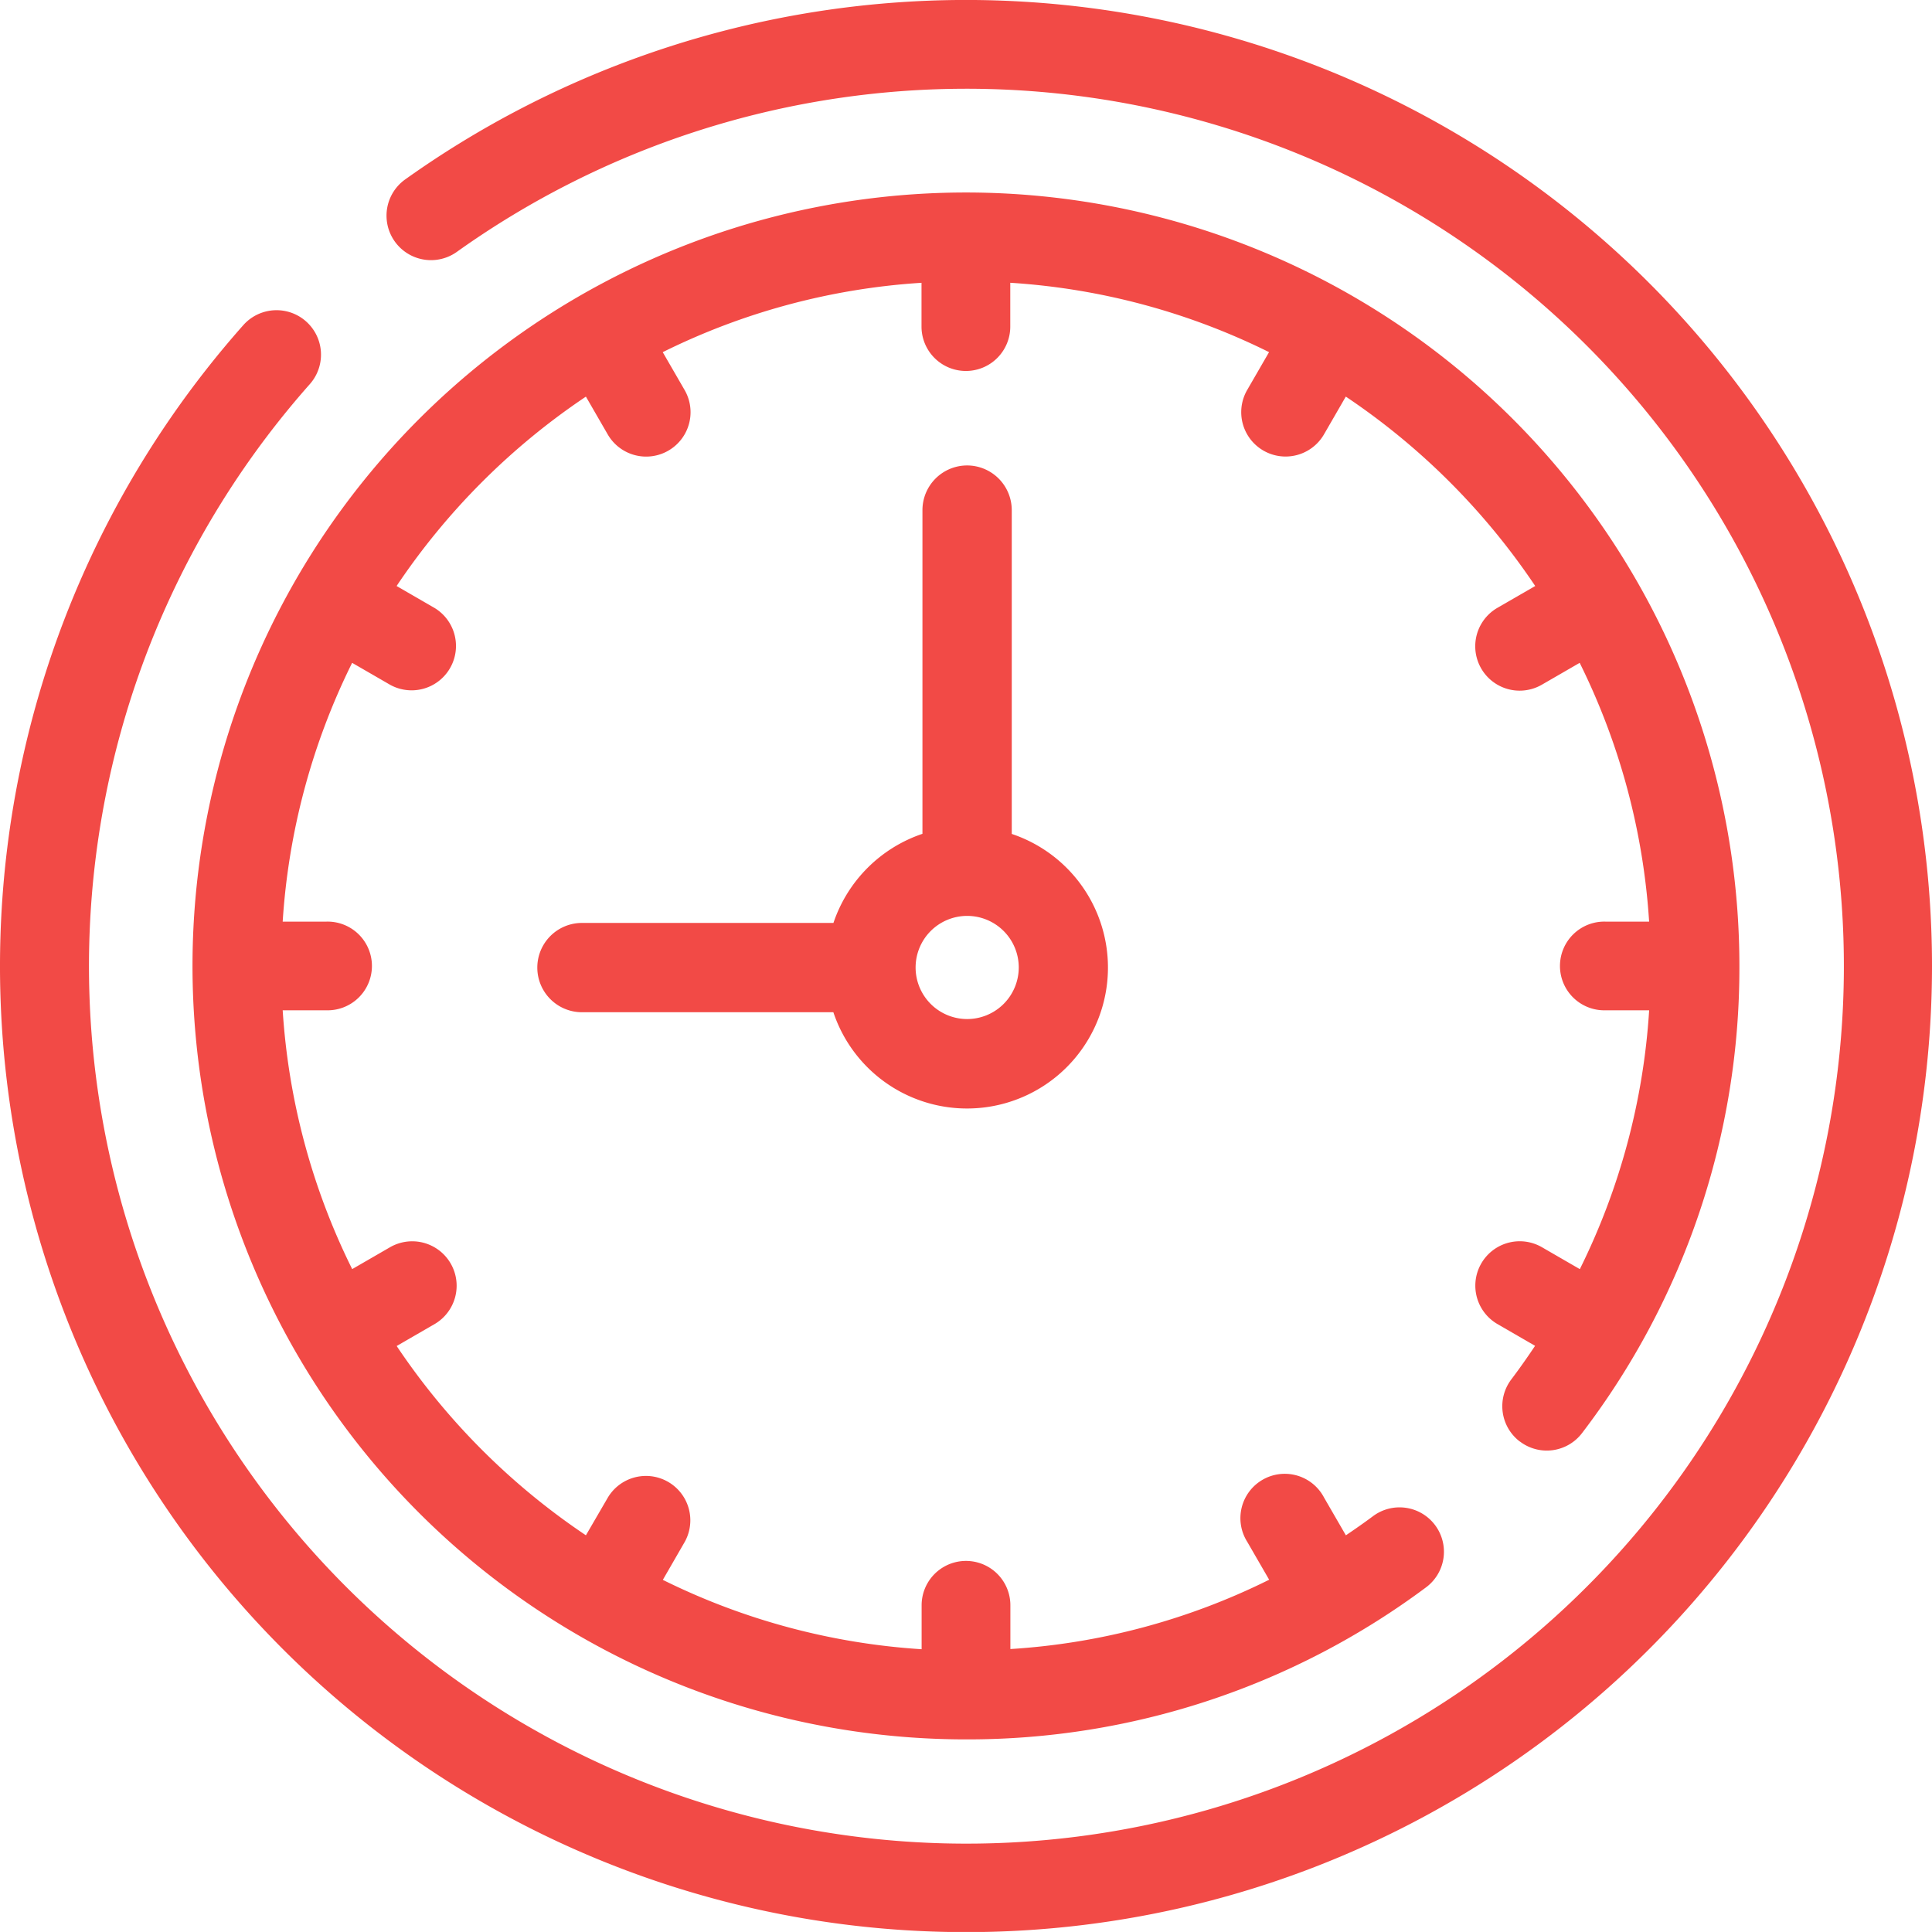
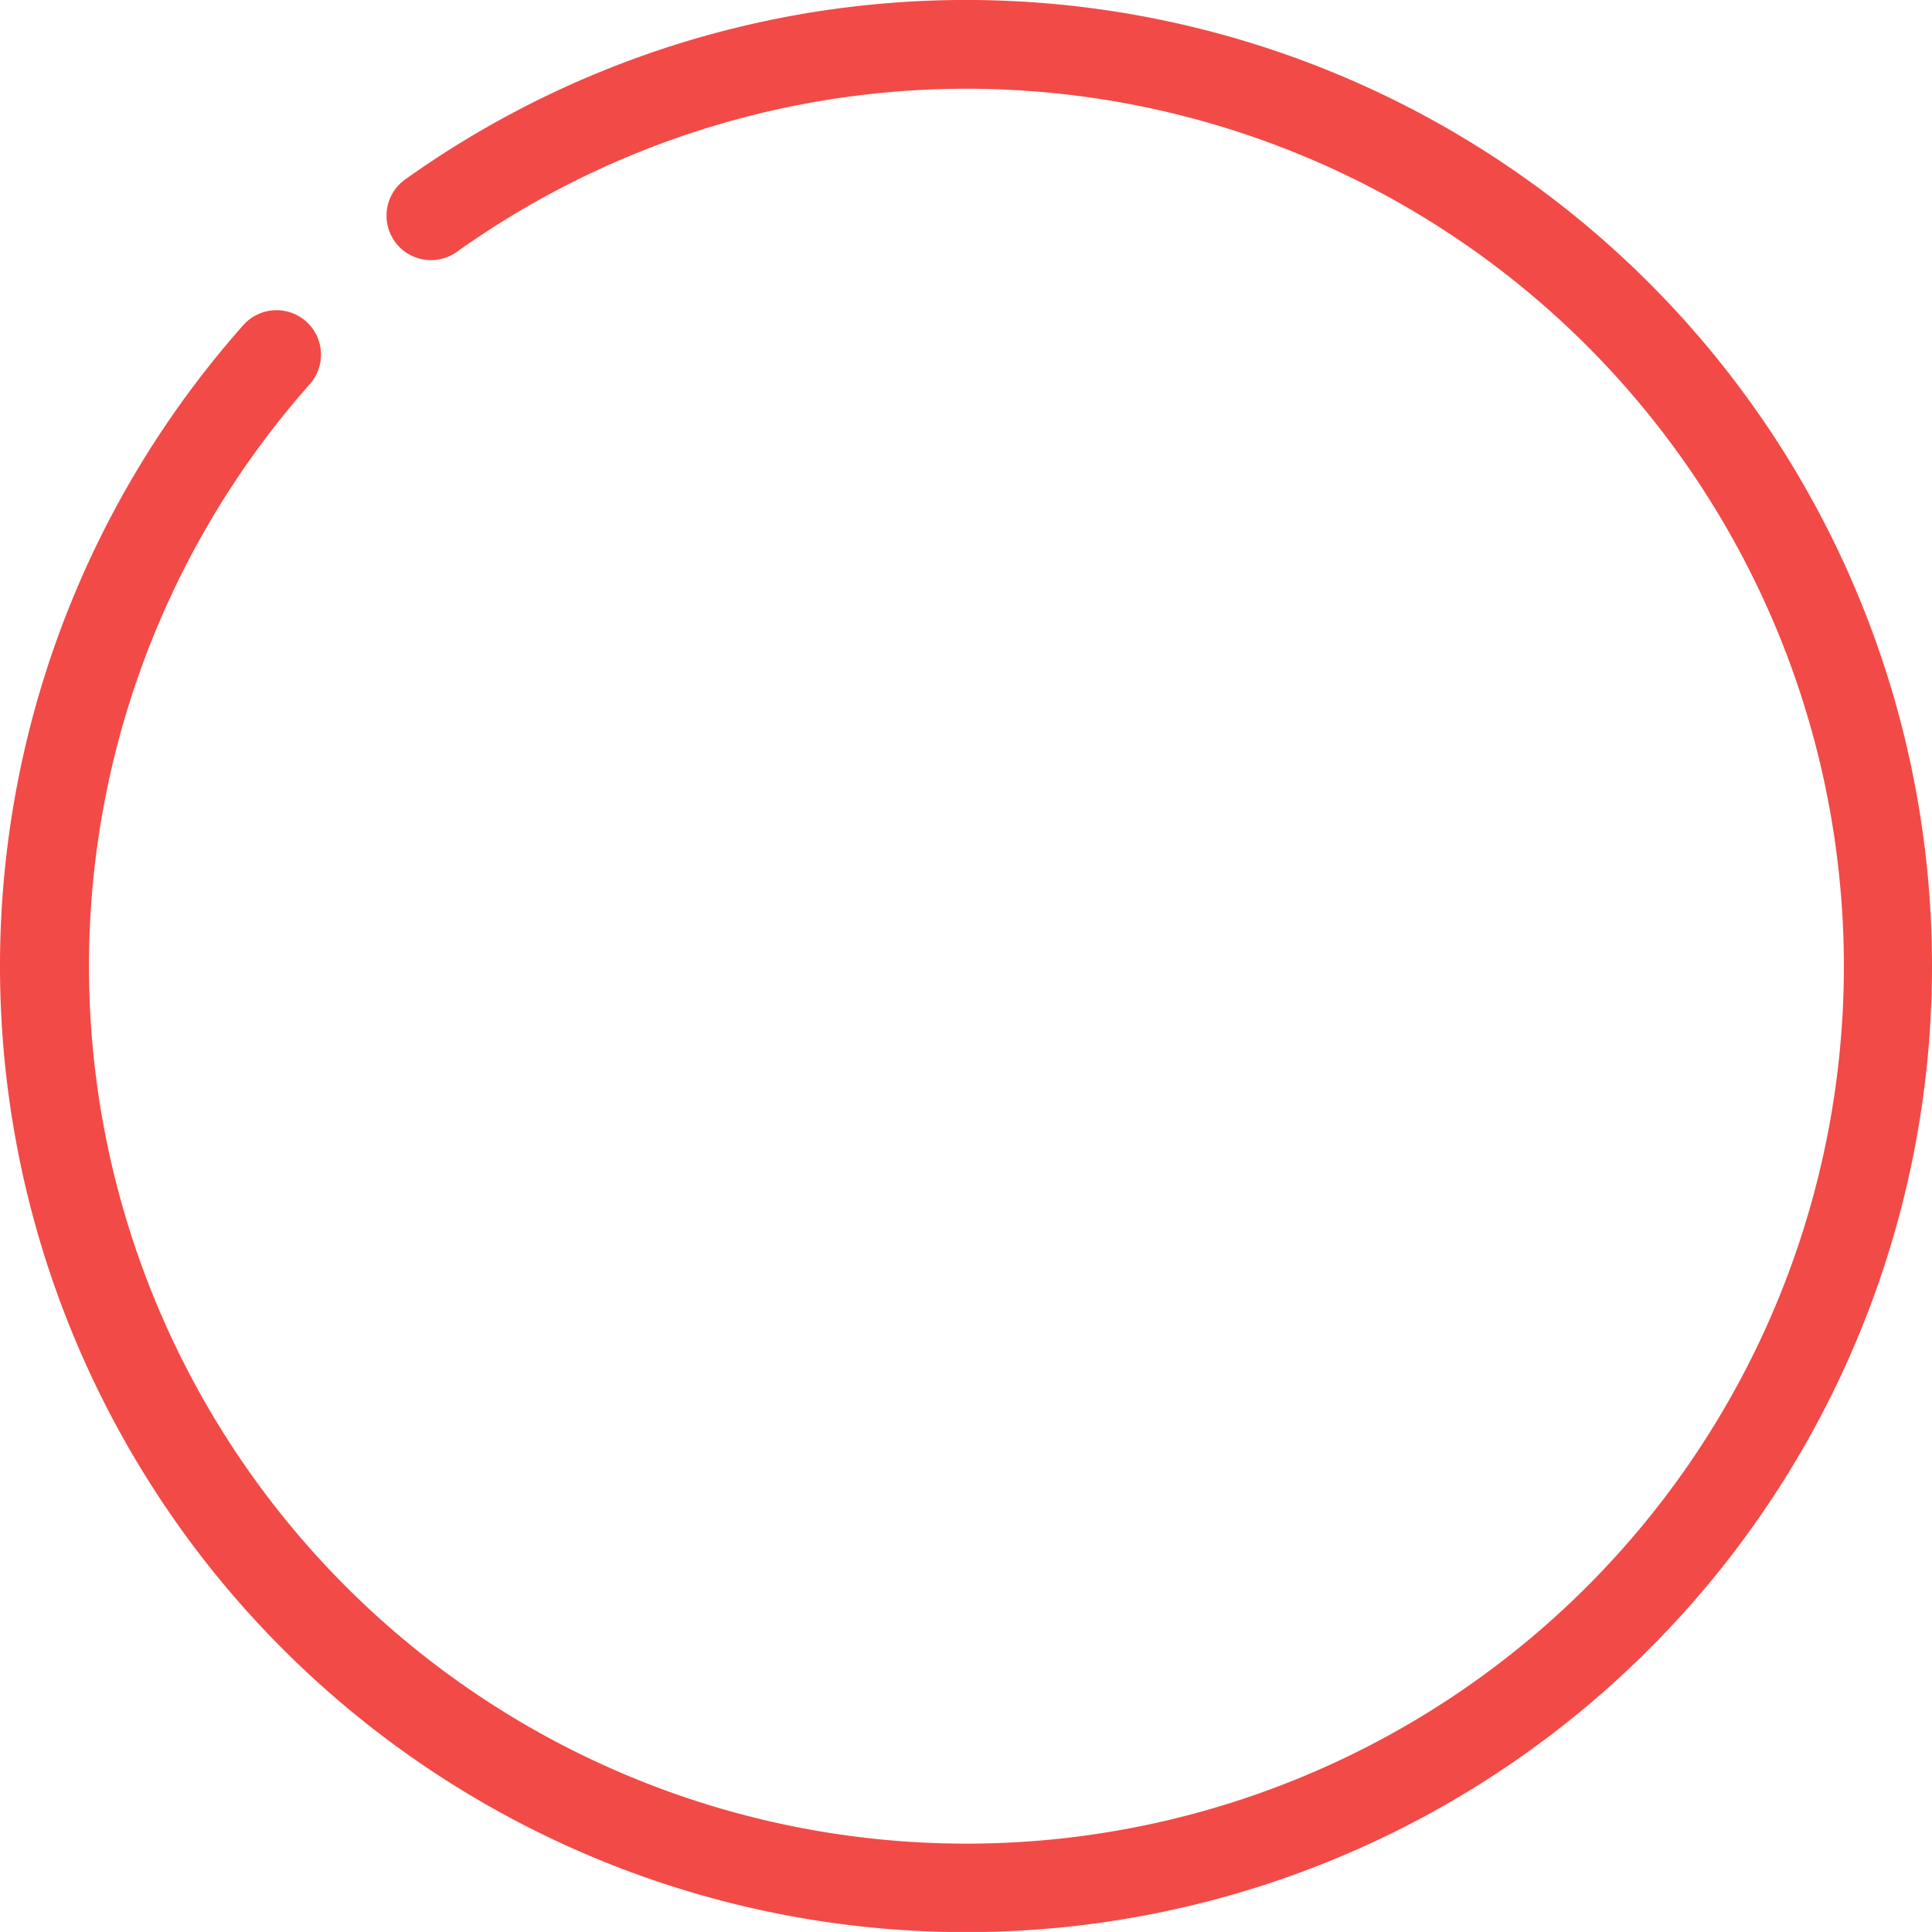
<svg xmlns="http://www.w3.org/2000/svg" width="72" height="71.998" viewBox="0 0 72 71.998">
  <defs>
    <style>.a{fill:#f24a46;}</style>
  </defs>
  <g transform="translate(-23.841)">
    <path class="a" d="M87.253,50.425a36,36,0,0,0-56.9-29.312,1.656,1.656,0,1,0,1.925,2.7,32.7,32.7,0,1,1-5.48,4.93,1.655,1.655,0,0,0-2.478-2.2A36,36,0,1,0,87.253,50.425Z" transform="translate(8.588 -14.426)" />
-     <path class="a" d="M67.809,64.06a1.652,1.652,0,0,0,2.315-.316,28.538,28.538,0,0,0,5.863-17.407A28.824,28.824,0,1,0,47.164,75.16a28.567,28.567,0,0,0,17.118-5.646,1.654,1.654,0,1,0-1.967-2.659c-.325.242-.658.473-.993.7l-.813-1.406A1.653,1.653,0,1,0,57.648,67.8l.815,1.41a25.172,25.172,0,0,1-9.644,2.583v-1.63a1.654,1.654,0,0,0-3.308,0V71.8a25.318,25.318,0,0,1-9.644-2.585l.815-1.413a1.654,1.654,0,0,0-2.865-1.653L33,67.554A25.739,25.739,0,0,1,25.948,60.5l1.406-.813A1.654,1.654,0,0,0,25.7,56.819l-1.41.815A25.32,25.32,0,0,1,21.7,47.989h1.632a1.653,1.653,0,1,0,0-3.305H21.7a25.32,25.32,0,0,1,2.588-9.644l1.41.815a1.654,1.654,0,0,0,1.653-2.865l-1.406-.813A25.739,25.739,0,0,1,33,25.119l.813,1.408a1.654,1.654,0,1,0,2.865-1.655l-.815-1.41a25.276,25.276,0,0,1,9.644-2.585v1.632a1.654,1.654,0,0,0,3.308,0V20.876a25.287,25.287,0,0,1,9.644,2.585l-.815,1.41a1.653,1.653,0,1,0,2.862,1.655l.813-1.408a25.747,25.747,0,0,1,7.059,7.059l-1.408.813a1.654,1.654,0,0,0,1.655,2.865l1.41-.815a25.32,25.32,0,0,1,2.588,9.644H70.994a1.653,1.653,0,1,0,0,3.305h1.63a25.244,25.244,0,0,1-2.583,9.646l-1.413-.817a1.654,1.654,0,1,0-1.655,2.865l1.4.81c-.282.422-.575.84-.884,1.249a1.653,1.653,0,0,0,.316,2.318Z" transform="translate(12.676 -10.338)" />
-     <path class="a" d="M39.953,21.951a1.666,1.666,0,0,0-1.664,1.664V35.679A5.278,5.278,0,0,0,34.972,39H25.6a1.664,1.664,0,1,0,0,3.328h9.369a5.252,5.252,0,1,0,6.648-6.645V23.615a1.666,1.666,0,0,0-1.667-1.664Zm0,20.631a1.922,1.922,0,1,1,1.925-1.922A1.924,1.924,0,0,1,39.953,42.582Z" transform="translate(19.929 -4.605)" />
  </g>
</svg>